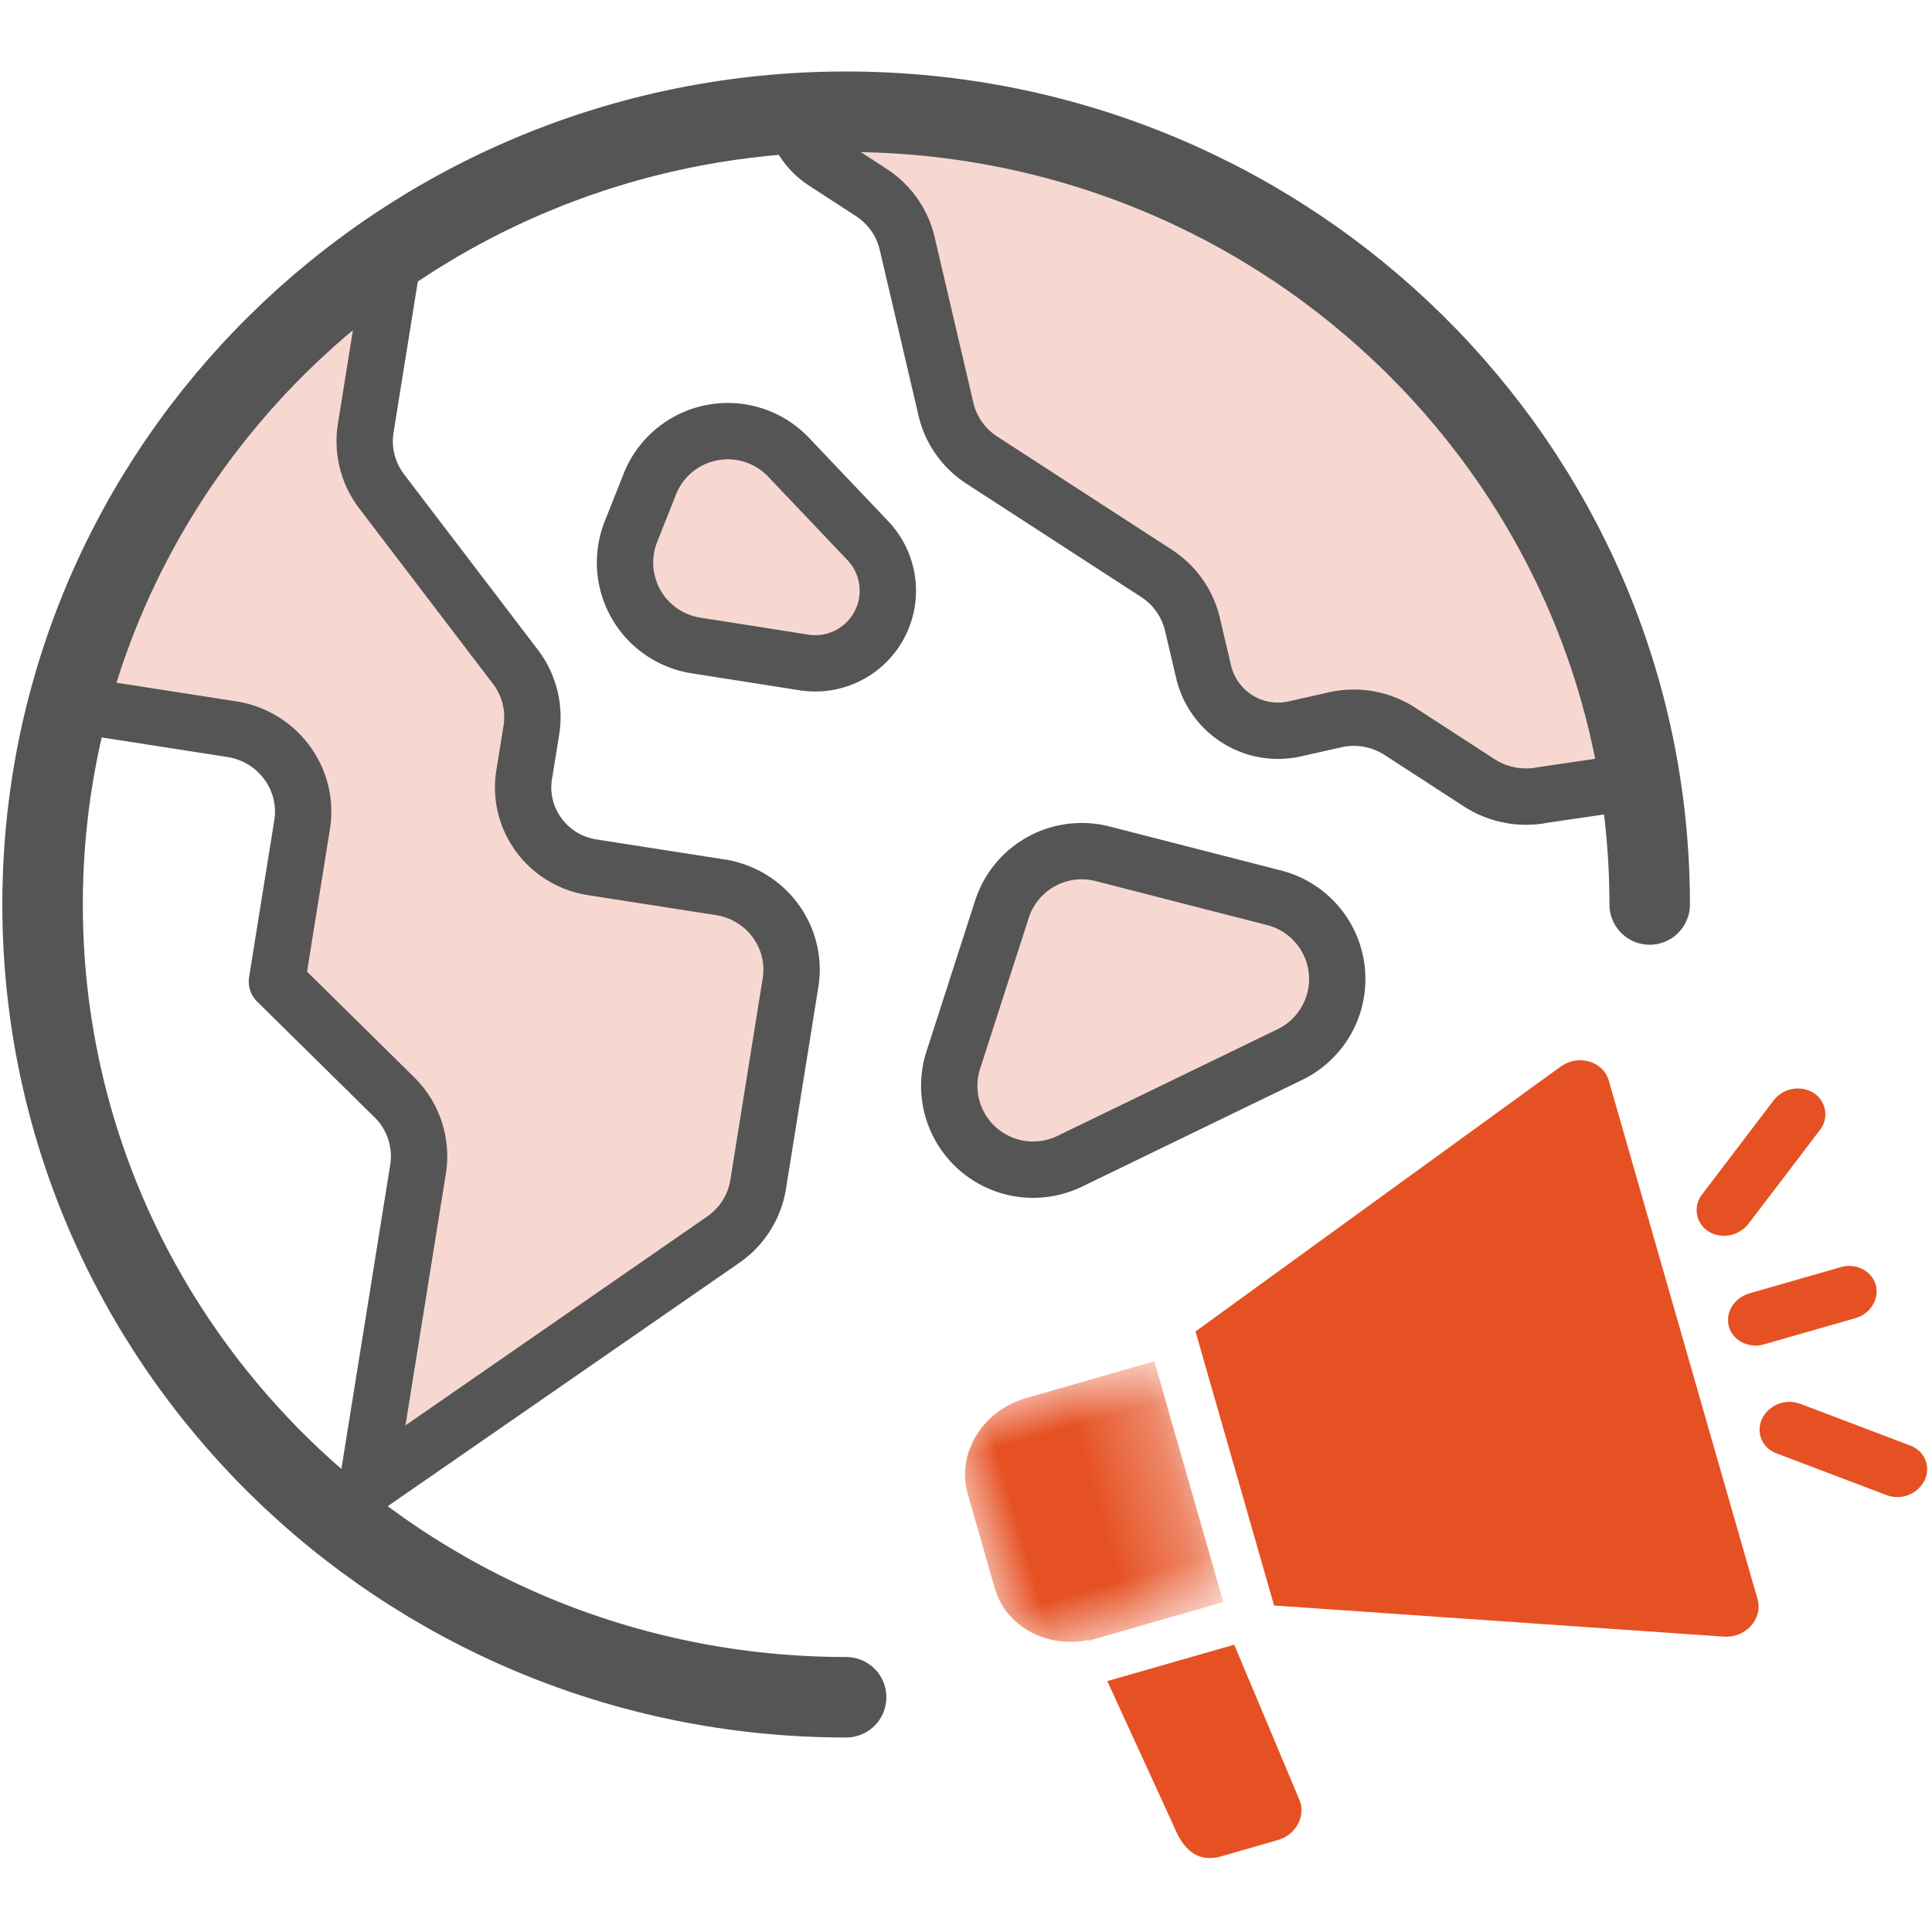
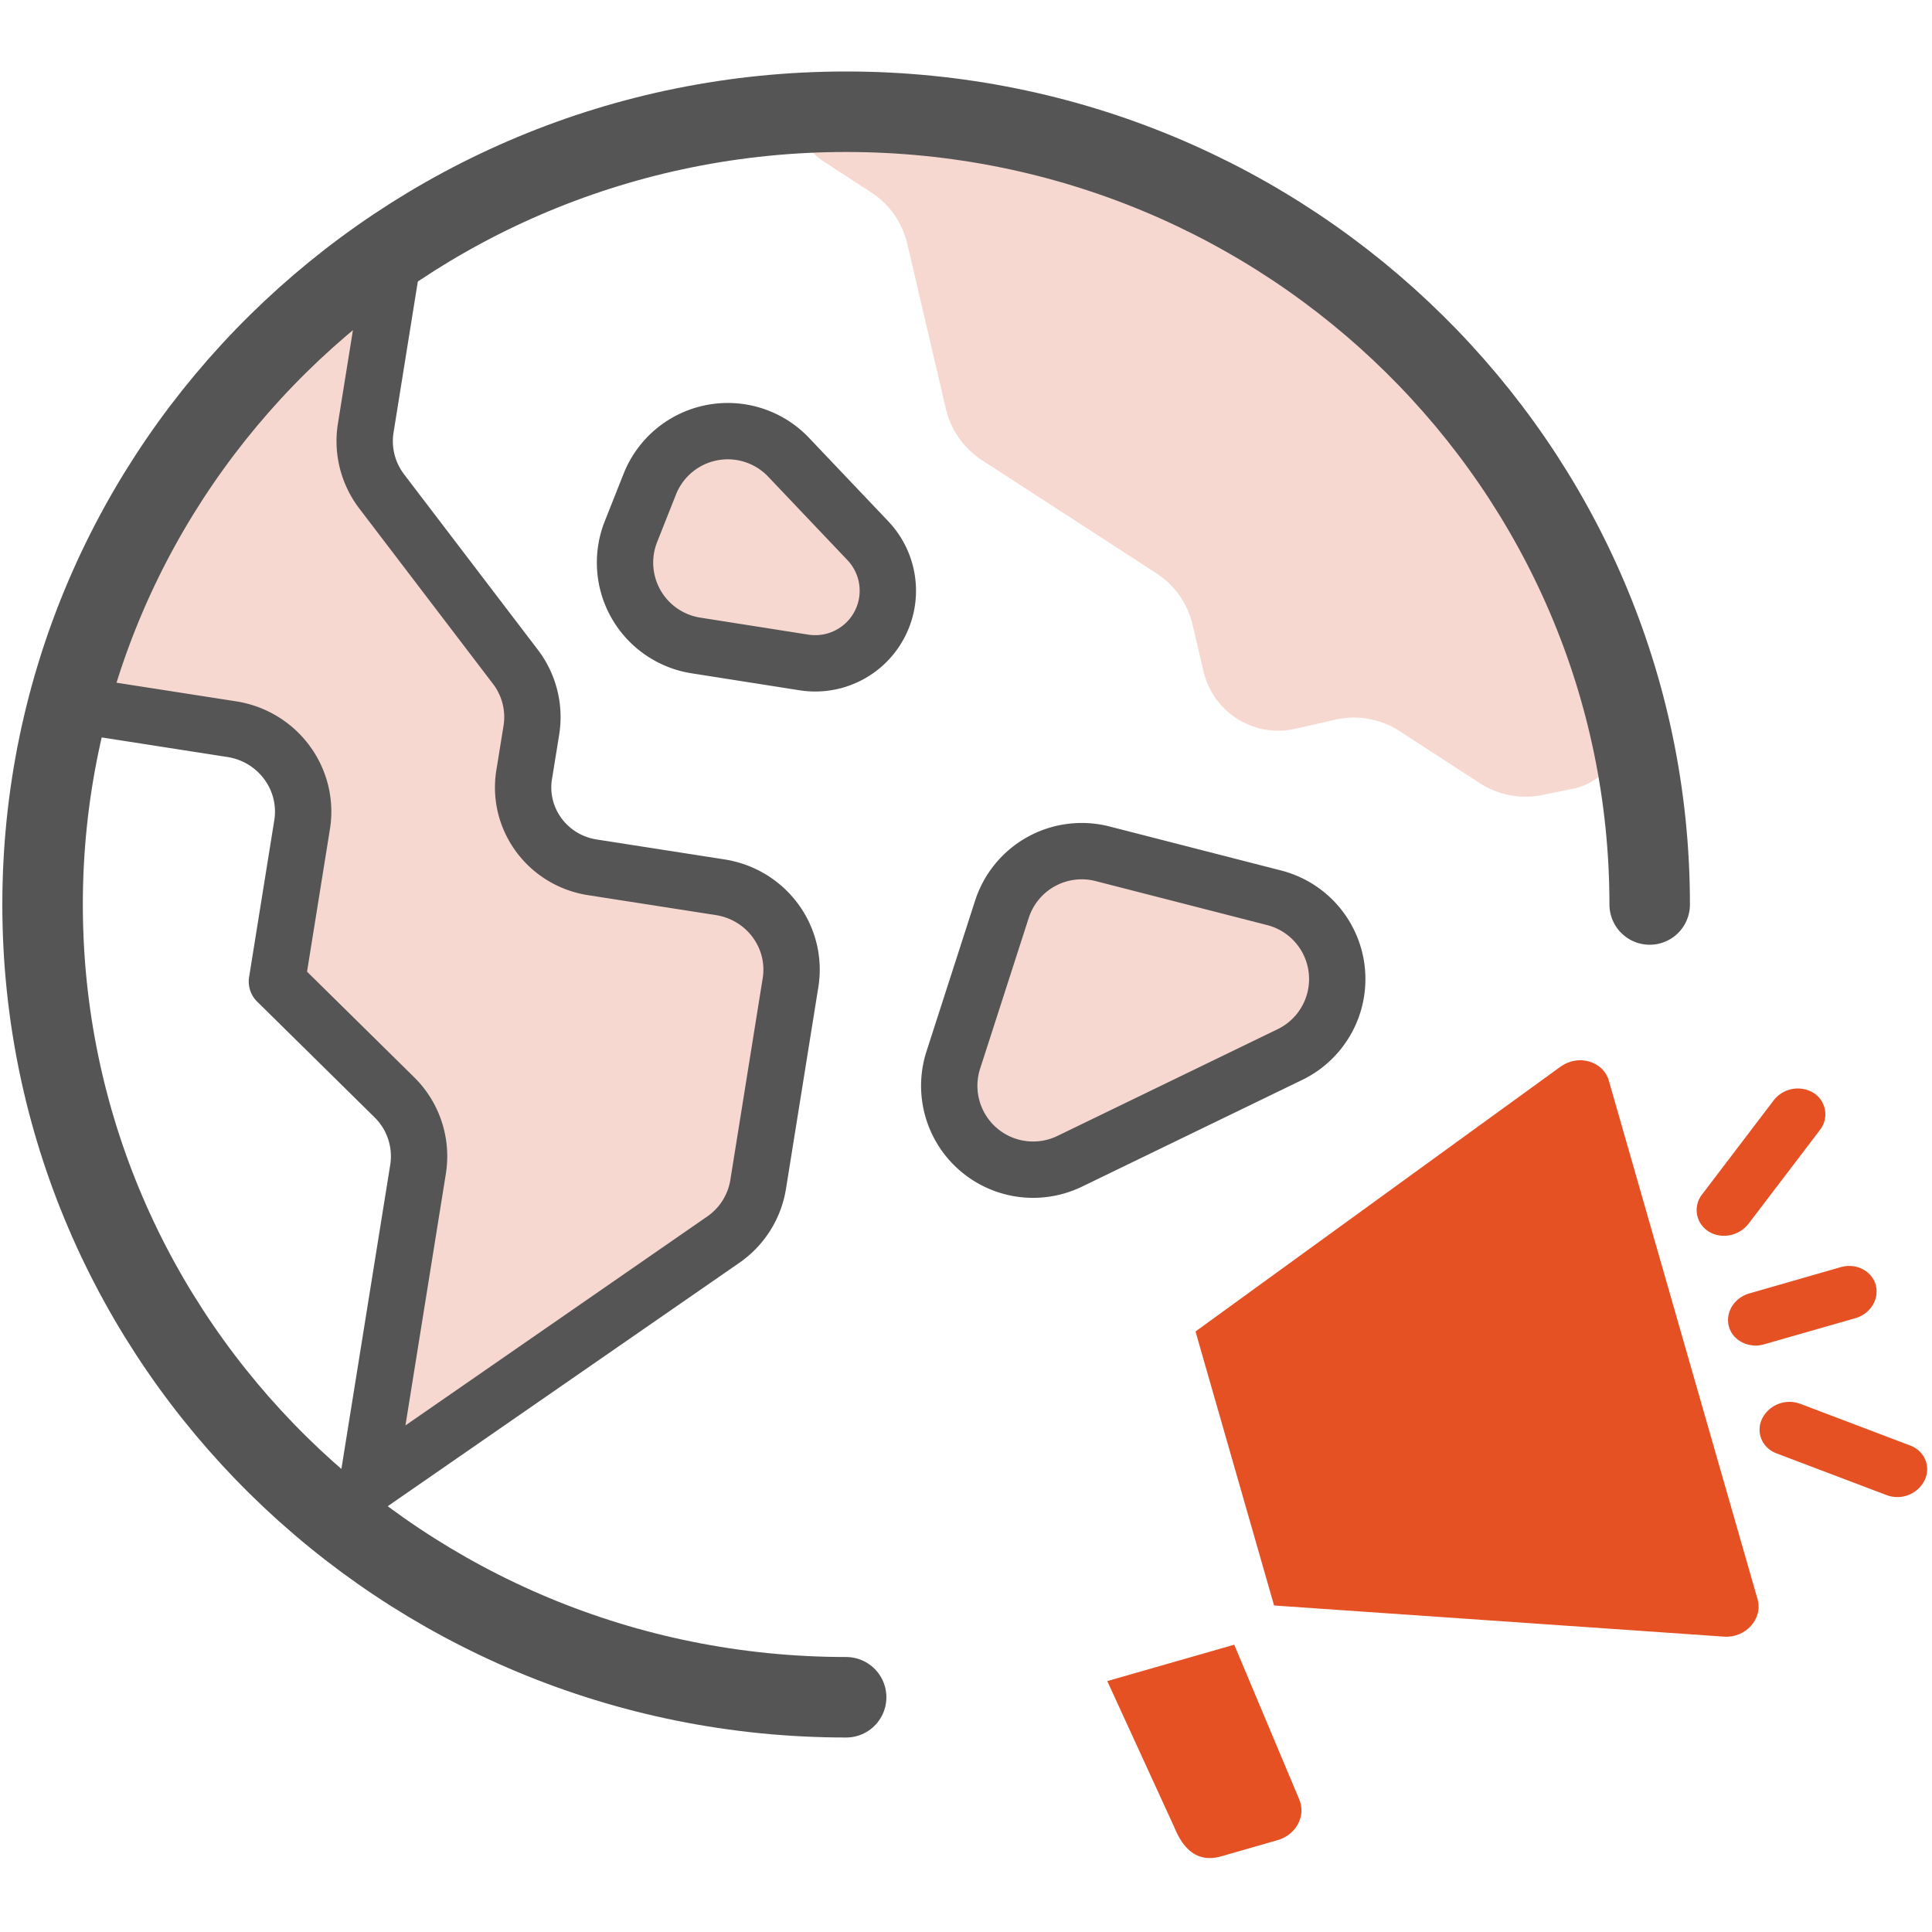
<svg xmlns="http://www.w3.org/2000/svg" xmlns:xlink="http://www.w3.org/1999/xlink" width="24" height="24" viewBox="0 0 24 24">
  <defs>
    <path id="z1t80sjqsa" d="M0 0h2.682v3.112H0z" />
  </defs>
  <g fill="none" fill-rule="evenodd">
    <path d="M4.918 2.985 4.545 5.31c-.046.282.027.57.2.797L6.4 8.28c.173.227.245.515.2.796l-.088.55a1 1 0 0 0 .832 1.146l1.607.25a1.042 1.042 0 0 1 .868 1.196l-.4 2.491c-.045.28-.202.53-.436.692l-4.422 3.061.63-3.928a1.042 1.042 0 0 0-.297-.907L3.44 12.193l.311-1.94a1.042 1.042 0 0 0-.868-1.194l-1.872-.292c.178-1.042.635-2.121 1.371-3.24.736-1.118 1.582-1.965 2.536-2.542z" fill="#F7D8D1" />
    <path d="m4.918 2.985-.375 2.334c-.044.277.027.56.198.785l1.662 2.18c.171.224.242.508.198.785l-.09.557c-.087.547.291 1.061.846 1.148l1.59.248c.573.09.964.62.873 1.186l-.402 2.506a1.035 1.035 0 0 1-.434.686l-4.423 3.062h0l.632-3.936a1.028 1.028 0 0 0-.295-.896L3.44 12.193h0l.313-1.949c.09-.565-.3-1.096-.874-1.186l-1.868-.291h0" stroke="#555" stroke-width=".7" stroke-linecap="round" stroke-linejoin="round" />
    <path d="M9.915 1.635a.904.904 0 0 0 .33.38l.577.375c.226.146.386.375.448.637l.48 2.052c.061.262.222.49.447.637l2.17 1.407c.225.146.386.375.447.637l.136.58c.12.511.63.83 1.141.713l.496-.113c.275-.062.563-.011.799.142l.997.647c.23.148.507.201.775.147l.392-.08a.72.72 0 0 0 .535-.944l-1.168-3.318-4.729-3.628-4.122-.48a.147.147 0 0 0-.15.209z" fill="#F7D8D1" />
-     <path d="M9.915 1.635a.907.907 0 0 0 .331.381l.576.374c.226.147.386.373.447.633l.482 2.06c.06.26.22.486.446.633l2.17 1.407c.225.146.385.373.446.633l.14.595a.95.95 0 0 0 1.138.702l.488-.11c.28-.065.573-.013.813.143l.985.639c.233.15.517.205.79.15l1.326-.194" stroke="#555" stroke-width=".7" stroke-linejoin="round" />
    <path d="M20.493 11.236c0-5.44-4.47-9.848-9.982-9.848-5.513 0-9.982 4.409-9.982 9.848 0 5.438 4.469 9.848 9.982 9.848" stroke="#555" stroke-linecap="round" />
    <path d="m8.072 6.014-.234.59a1.042 1.042 0 0 0 .806 1.414l1.341.211a.902.902 0 0 0 .795-1.513L9.796 5.68a1.042 1.042 0 0 0-1.724.334z" stroke="#555" stroke-width=".7" fill="#F7D8D1" stroke-linecap="round" stroke-linejoin="round" />
    <path d="m19.386 13.25-4.535 3.29.976 3.404 5.59.387c.269.018.485-.222.416-.465l-.924-3.22-.924-3.223c-.07-.241-.38-.332-.599-.172" fill="#E65123" />
    <g transform="rotate(-16 68.673 -33.017)">
      <mask id="6ix5wyg6mb" fill="#fff">
        <use xlink:href="#z1t80sjqsa" />
      </mask>
-       <path d="M2.6 3.112v-.001h.082V0H1.027C.46 0 0 .425 0 .947v1.217c0 .496.415.898.94.938l.002.01H2.6z" fill="#E65123" mask="url(#6ix5wyg6mb)" />
    </g>
    <path d="m13.755 20.883.83 1.81c.111.272.284.454.59.366l.695-.2c.23-.065.356-.3.27-.505l-.808-1.923-1.577.452zM21.913 16.7l1.135-.325c.189-.054.302-.242.252-.416-.05-.174-.245-.272-.434-.218l-1.134.326c-.19.054-.304.24-.254.415.05.174.247.272.435.218M21.72 15.203l.887-1.165a.315.315 0 0 0-.077-.461.379.379 0 0 0-.497.092l-.888 1.167a.313.313 0 0 0 .077.46c.157.101.38.06.497-.093M22.36 17.438a.38.38 0 0 0-.471.186c-.08.17 0 .363.179.43l1.371.52a.379.379 0 0 0 .47-.187c.08-.169 0-.363-.179-.43l-1.37-.52z" fill="#E65123" />
    <path d="m15.829 11.153-2.132-.547a1.042 1.042 0 0 0-1.251.69l-.604 1.873a1.042 1.042 0 0 0 1.446 1.257l2.736-1.326a1.042 1.042 0 0 0-.195-1.947z" stroke="#555" stroke-width=".7" fill="#F7D8D1" stroke-linecap="round" stroke-linejoin="round" />
  </g>
</svg>